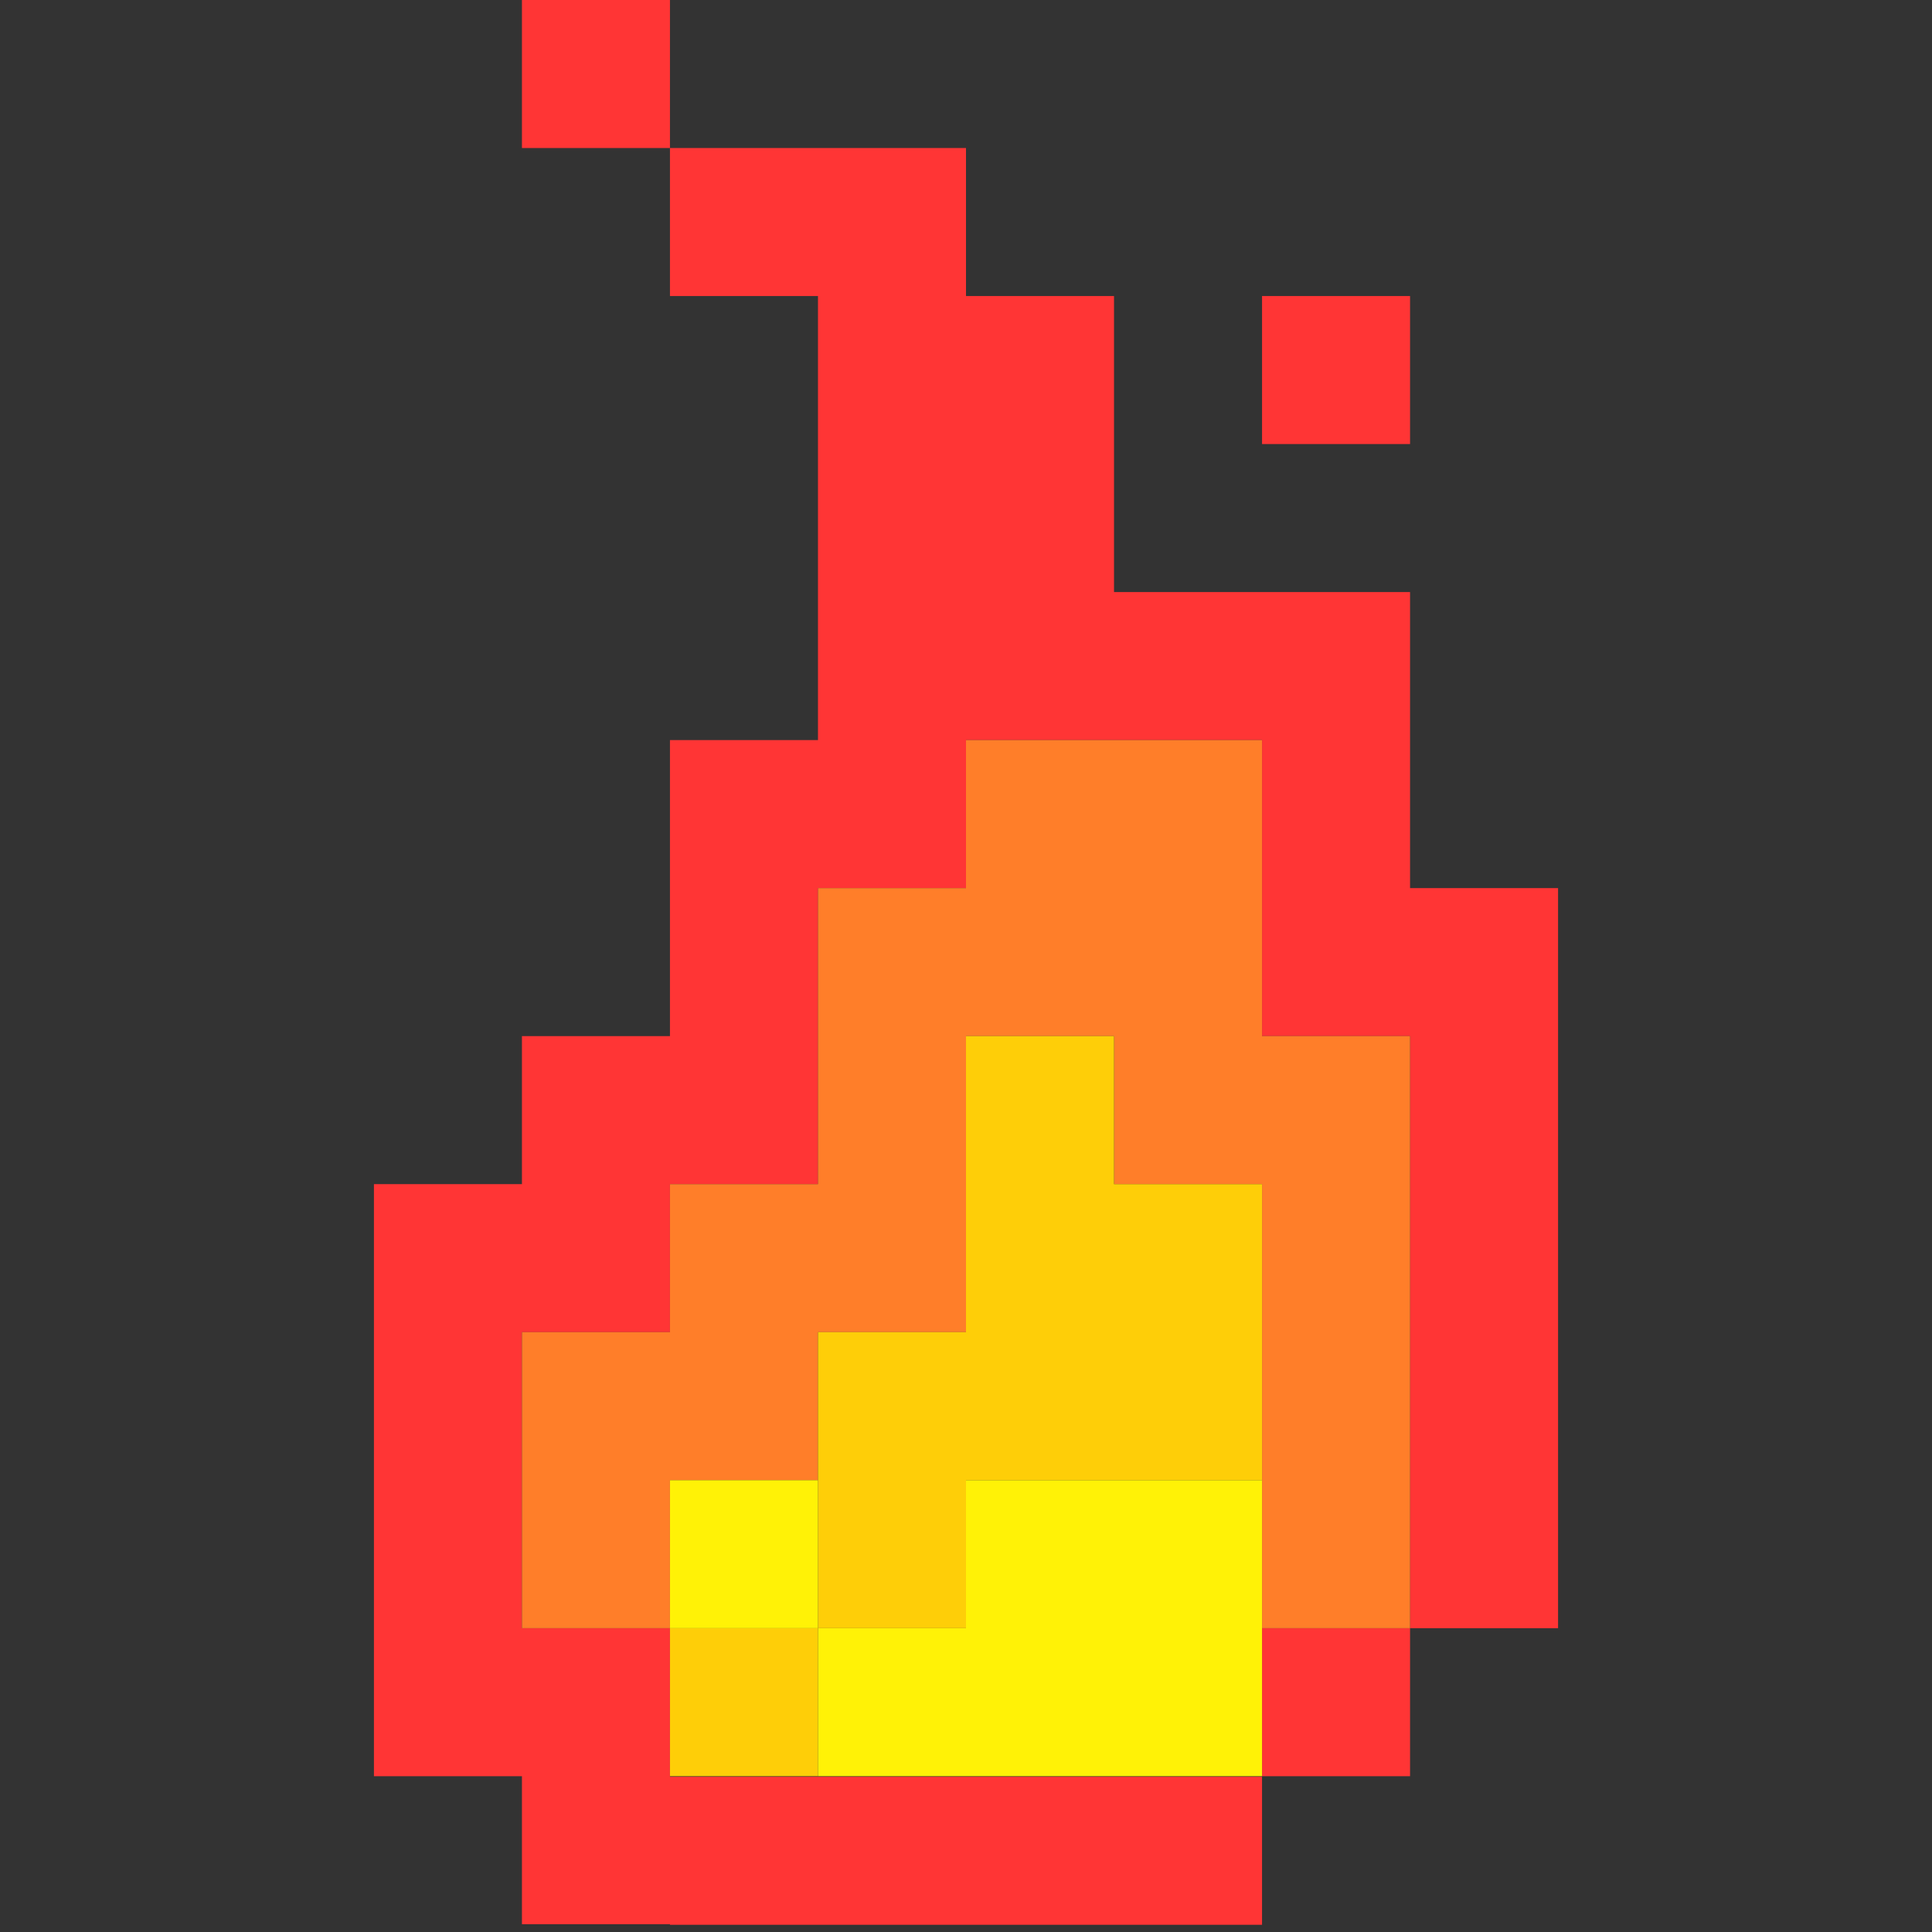
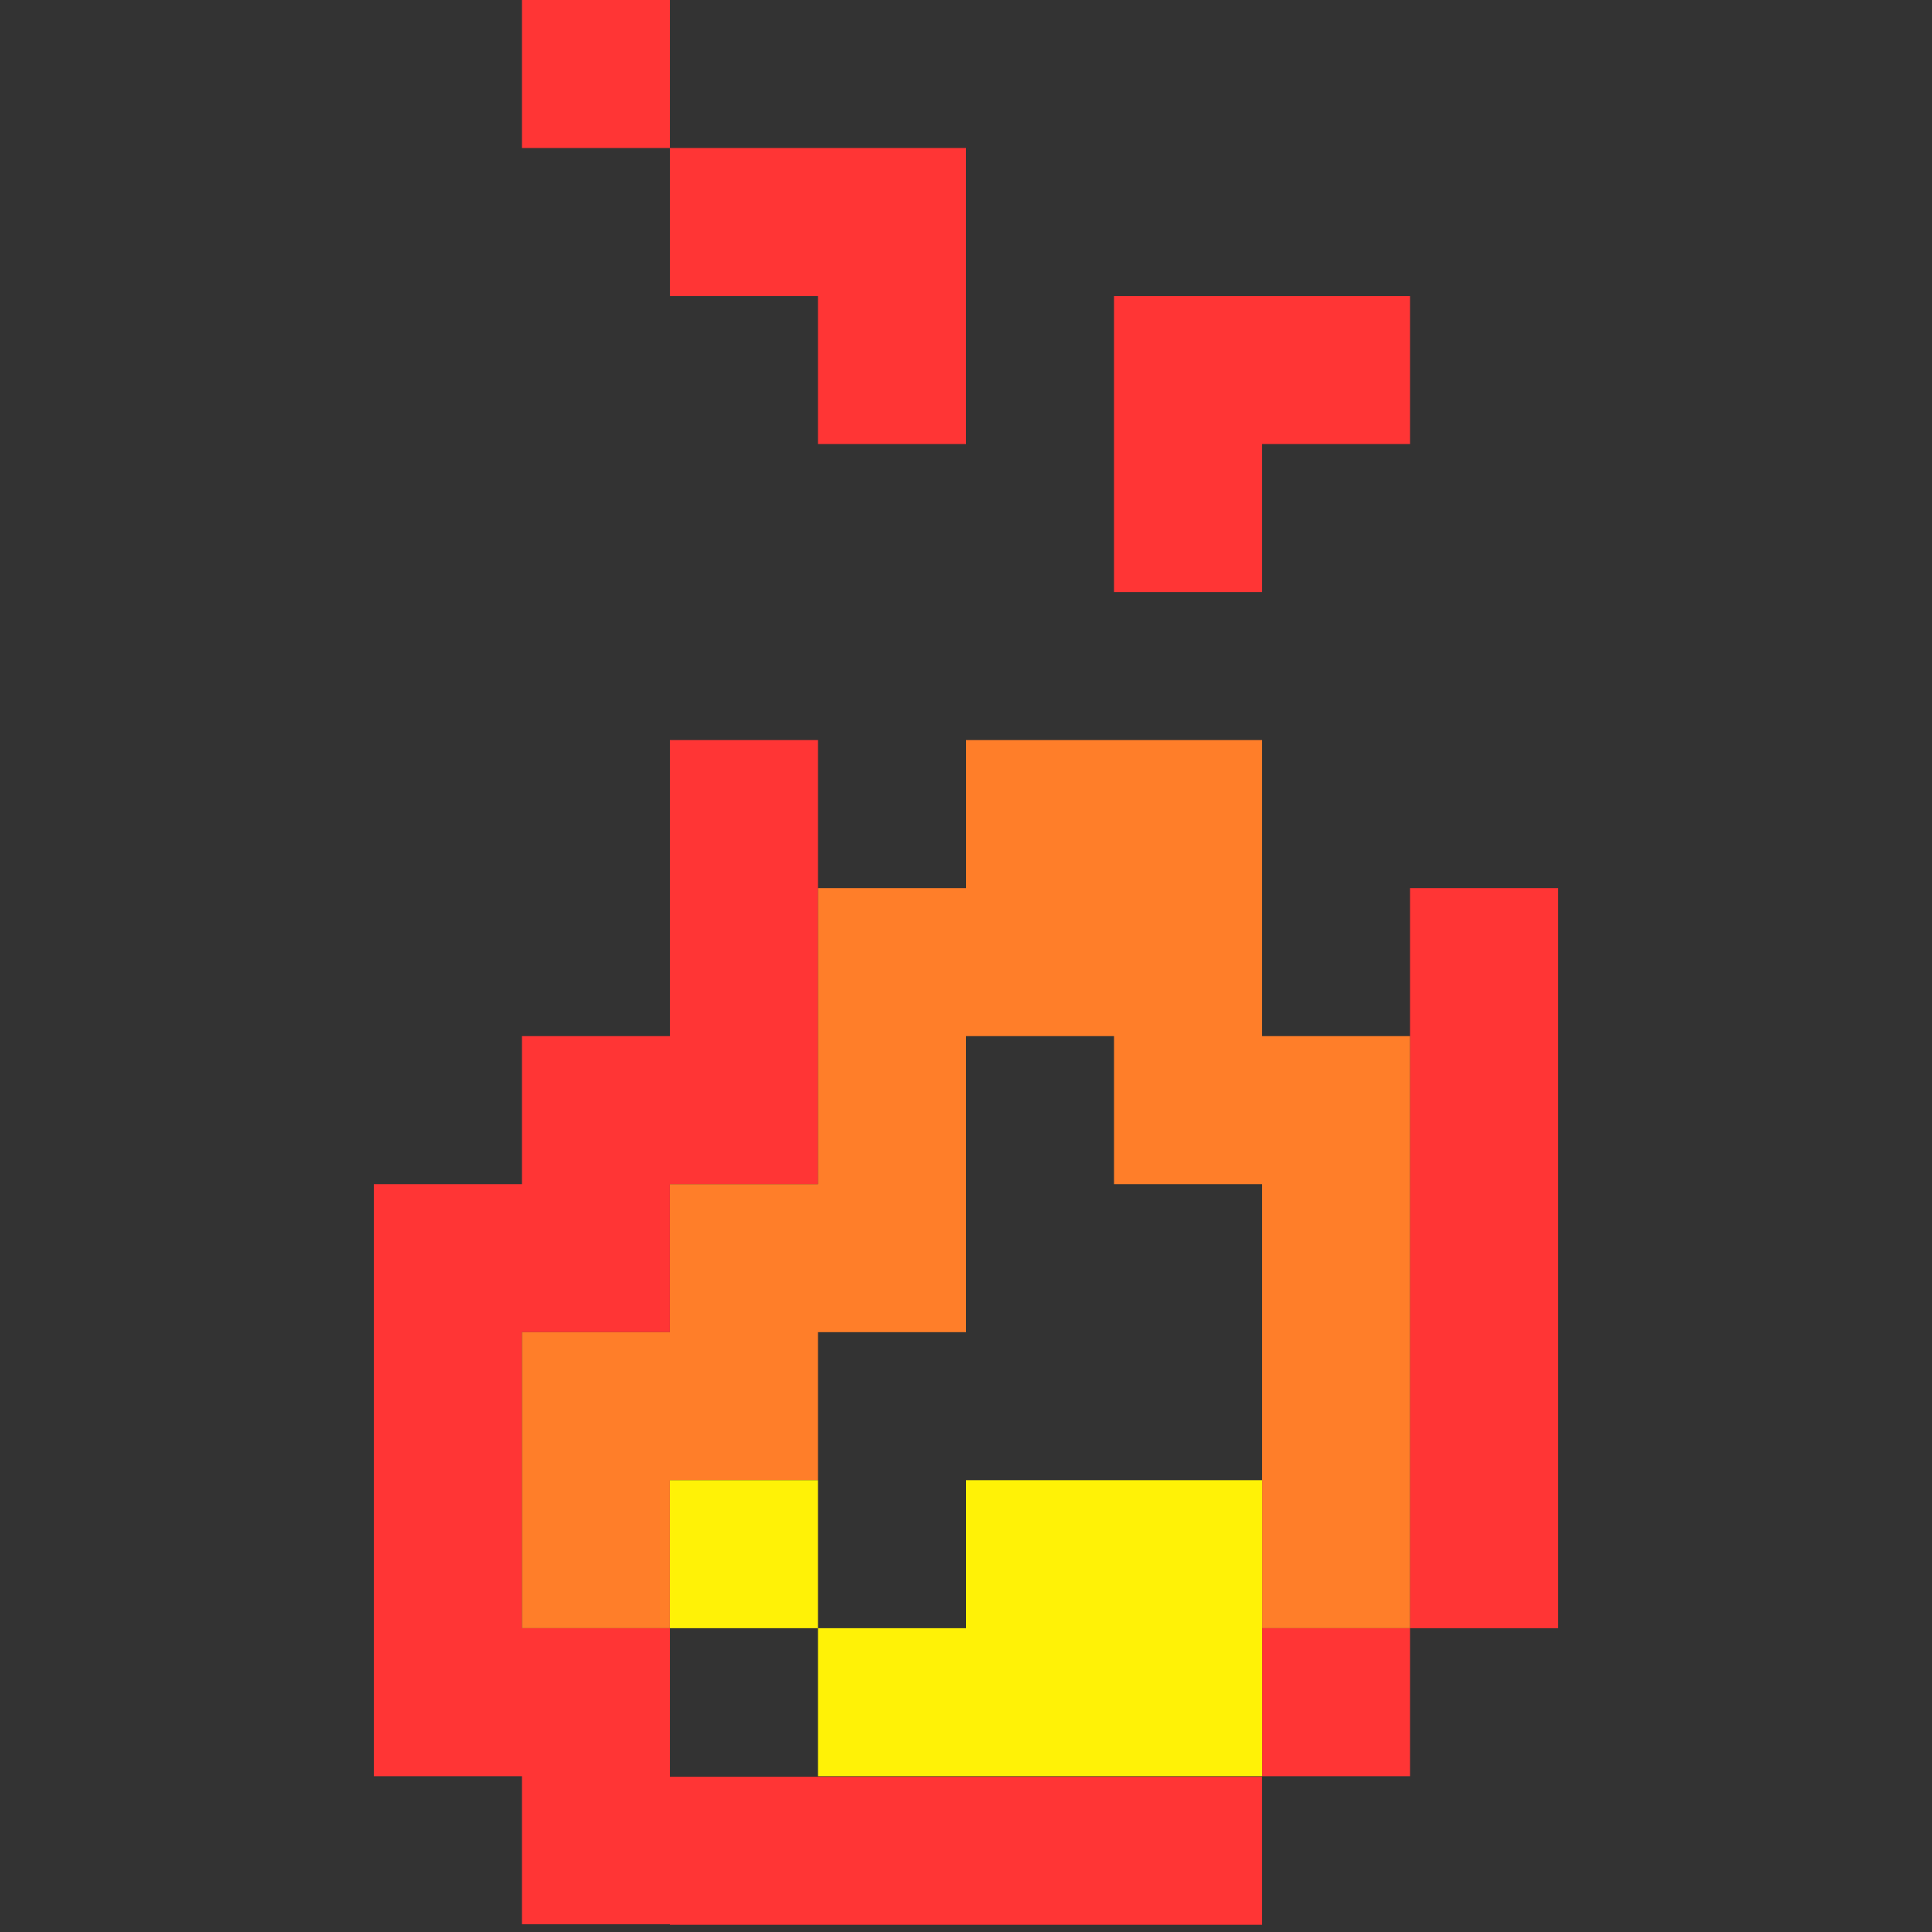
<svg xmlns="http://www.w3.org/2000/svg" width="62" height="62" fill="none">
  <rect width="100%" height="100%" fill="#333333" stroke="none" />
-   <path fill="#FF3535" fill-rule="evenodd" d="M16.75 0h4.75v4.75h-4.75V0zm4.75 4.75H31V9.5h4.75V19h9.5v14.25H40.5v-9.5H31v4.75h-4.75V38H21.5v4.75h-4.75v9.5h4.75v4.769h19v4.75h-19v-.019h-4.75V57H12V38h4.75v-4.75h4.75v-9.5h4.75V9.5H21.5V4.75zm23.75 47.5H40.5V57h4.75v-4.75zm0-14.25v14.25H50V28.5h-4.75V38zm0-28.5H40.5v4.75h4.75V9.5z" clip-rule="evenodd" />
+   <path fill="#FF3535" fill-rule="evenodd" d="M16.75 0h4.75v4.75h-4.75V0zm4.75 4.75H31V9.5h4.75V19h9.5H40.5v-9.5H31v4.75h-4.75V38H21.5v4.75h-4.75v9.5h4.75v4.769h19v4.75h-19v-.019h-4.75V57H12V38h4.75v-4.75h4.75v-9.5h4.75V9.5H21.5V4.75zm23.75 47.5H40.5V57h4.75v-4.75zm0-14.25v14.25H50V28.5h-4.75V38zm0-28.5H40.5v4.75h4.75V9.5z" clip-rule="evenodd" />
  <path fill="#FF7E29" fill-rule="evenodd" d="M35.75 23.75h4.75v9.5h4.75v19H40.5V38h-4.75v-4.75H31v9.5h-4.75v4.75H21.5v4.75h-4.75v-9.5h4.75V38h4.75v-9.5H31v-4.75h4.75z" clip-rule="evenodd" />
-   <path fill="#FECE08" fill-rule="evenodd" d="M31 33.25h4.75V47.5H31v4.75h-4.75v-9.5H31v-9.5zm-4.75 19V57H21.5v-4.75h4.75zM40.5 38h-4.75v9.5h4.75V38z" clip-rule="evenodd" />
  <path fill="#FFF206" fill-rule="evenodd" d="M21.5 47.5h4.75v4.75H21.5V47.5zm19 4.75V47.5H31v4.75h-4.75V57H40.5v-4.75z" clip-rule="evenodd" />
</svg>